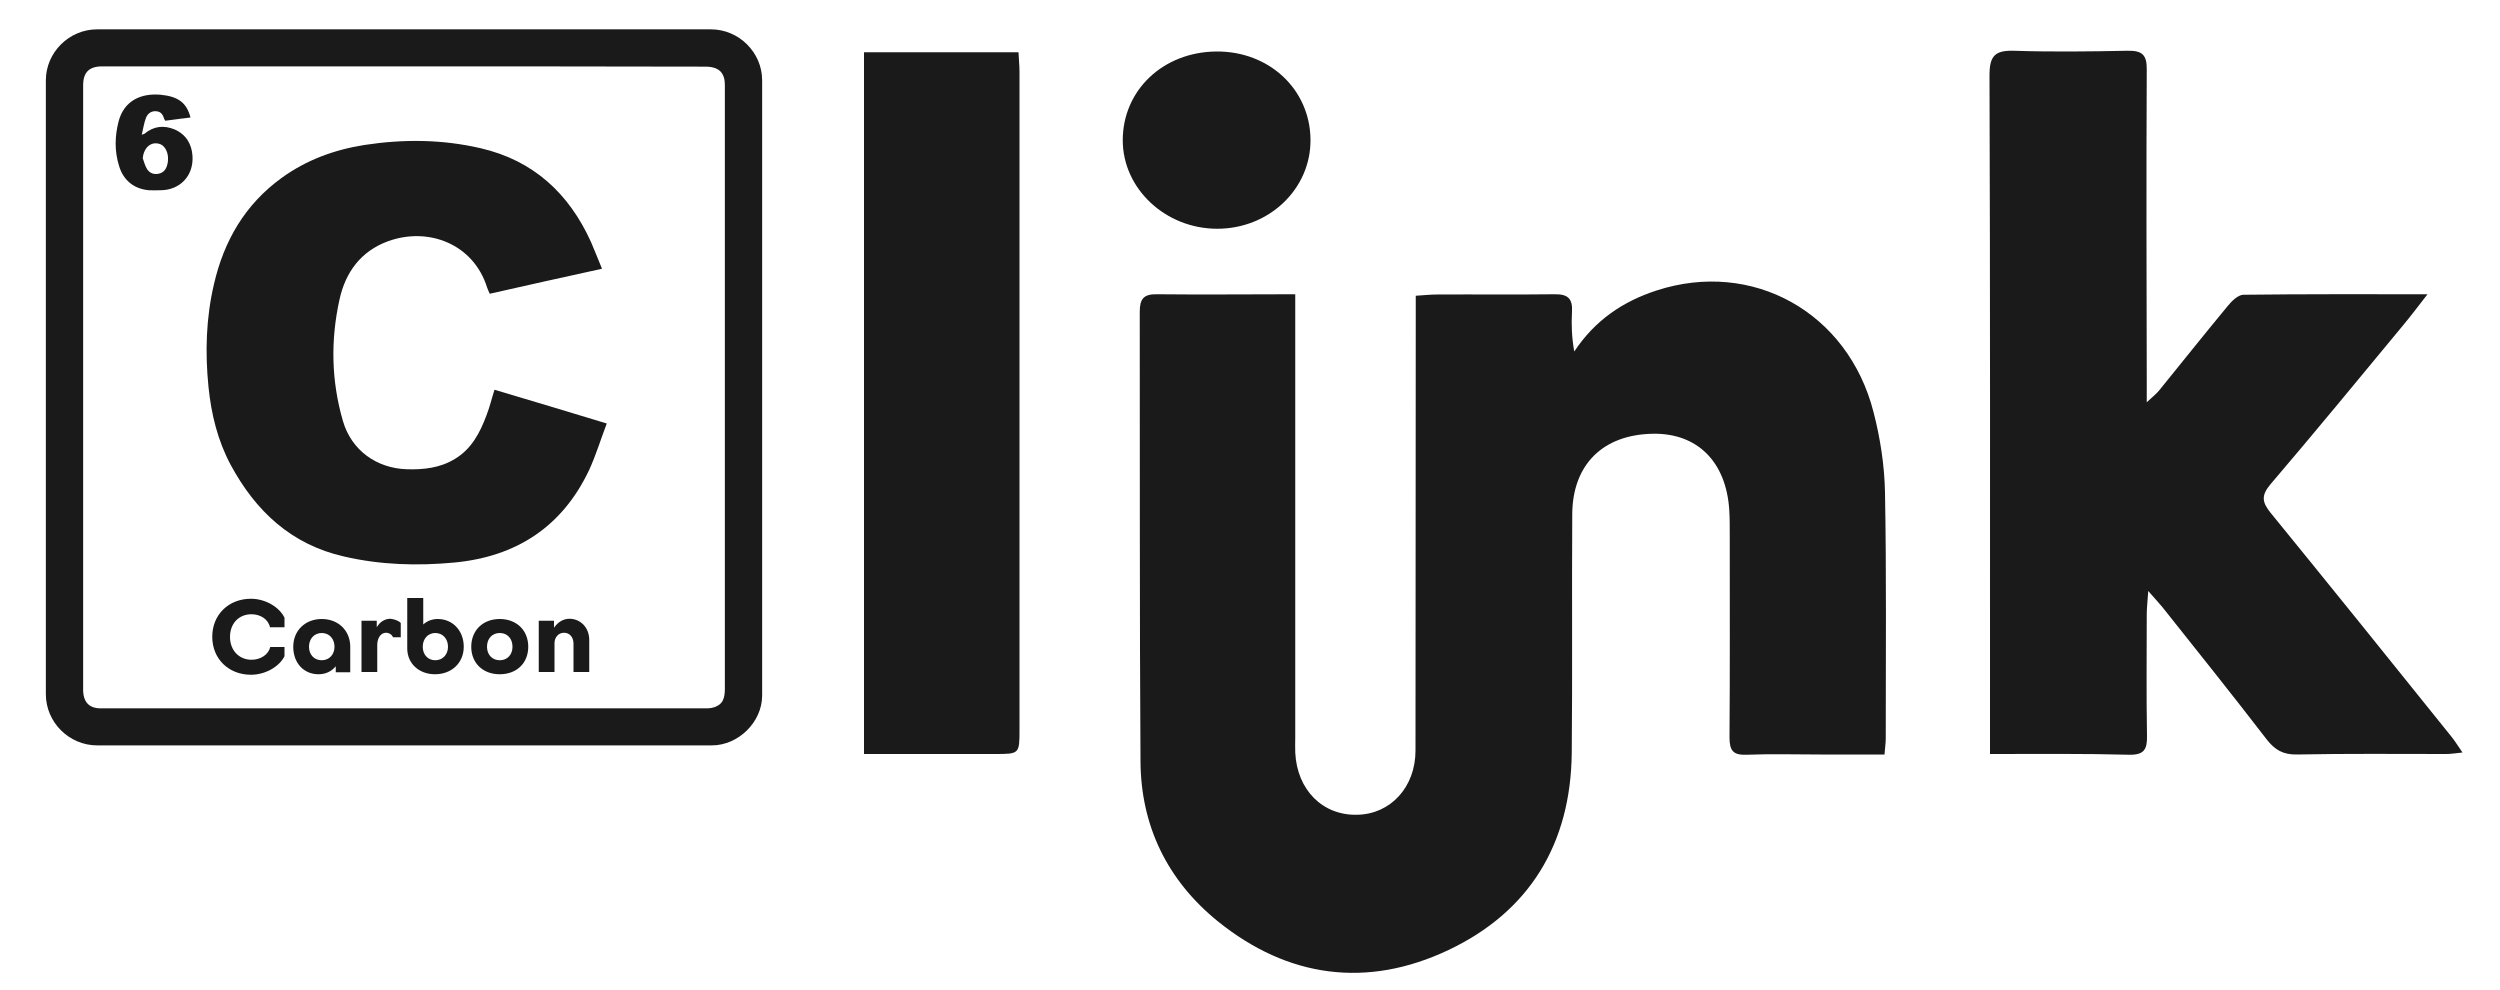
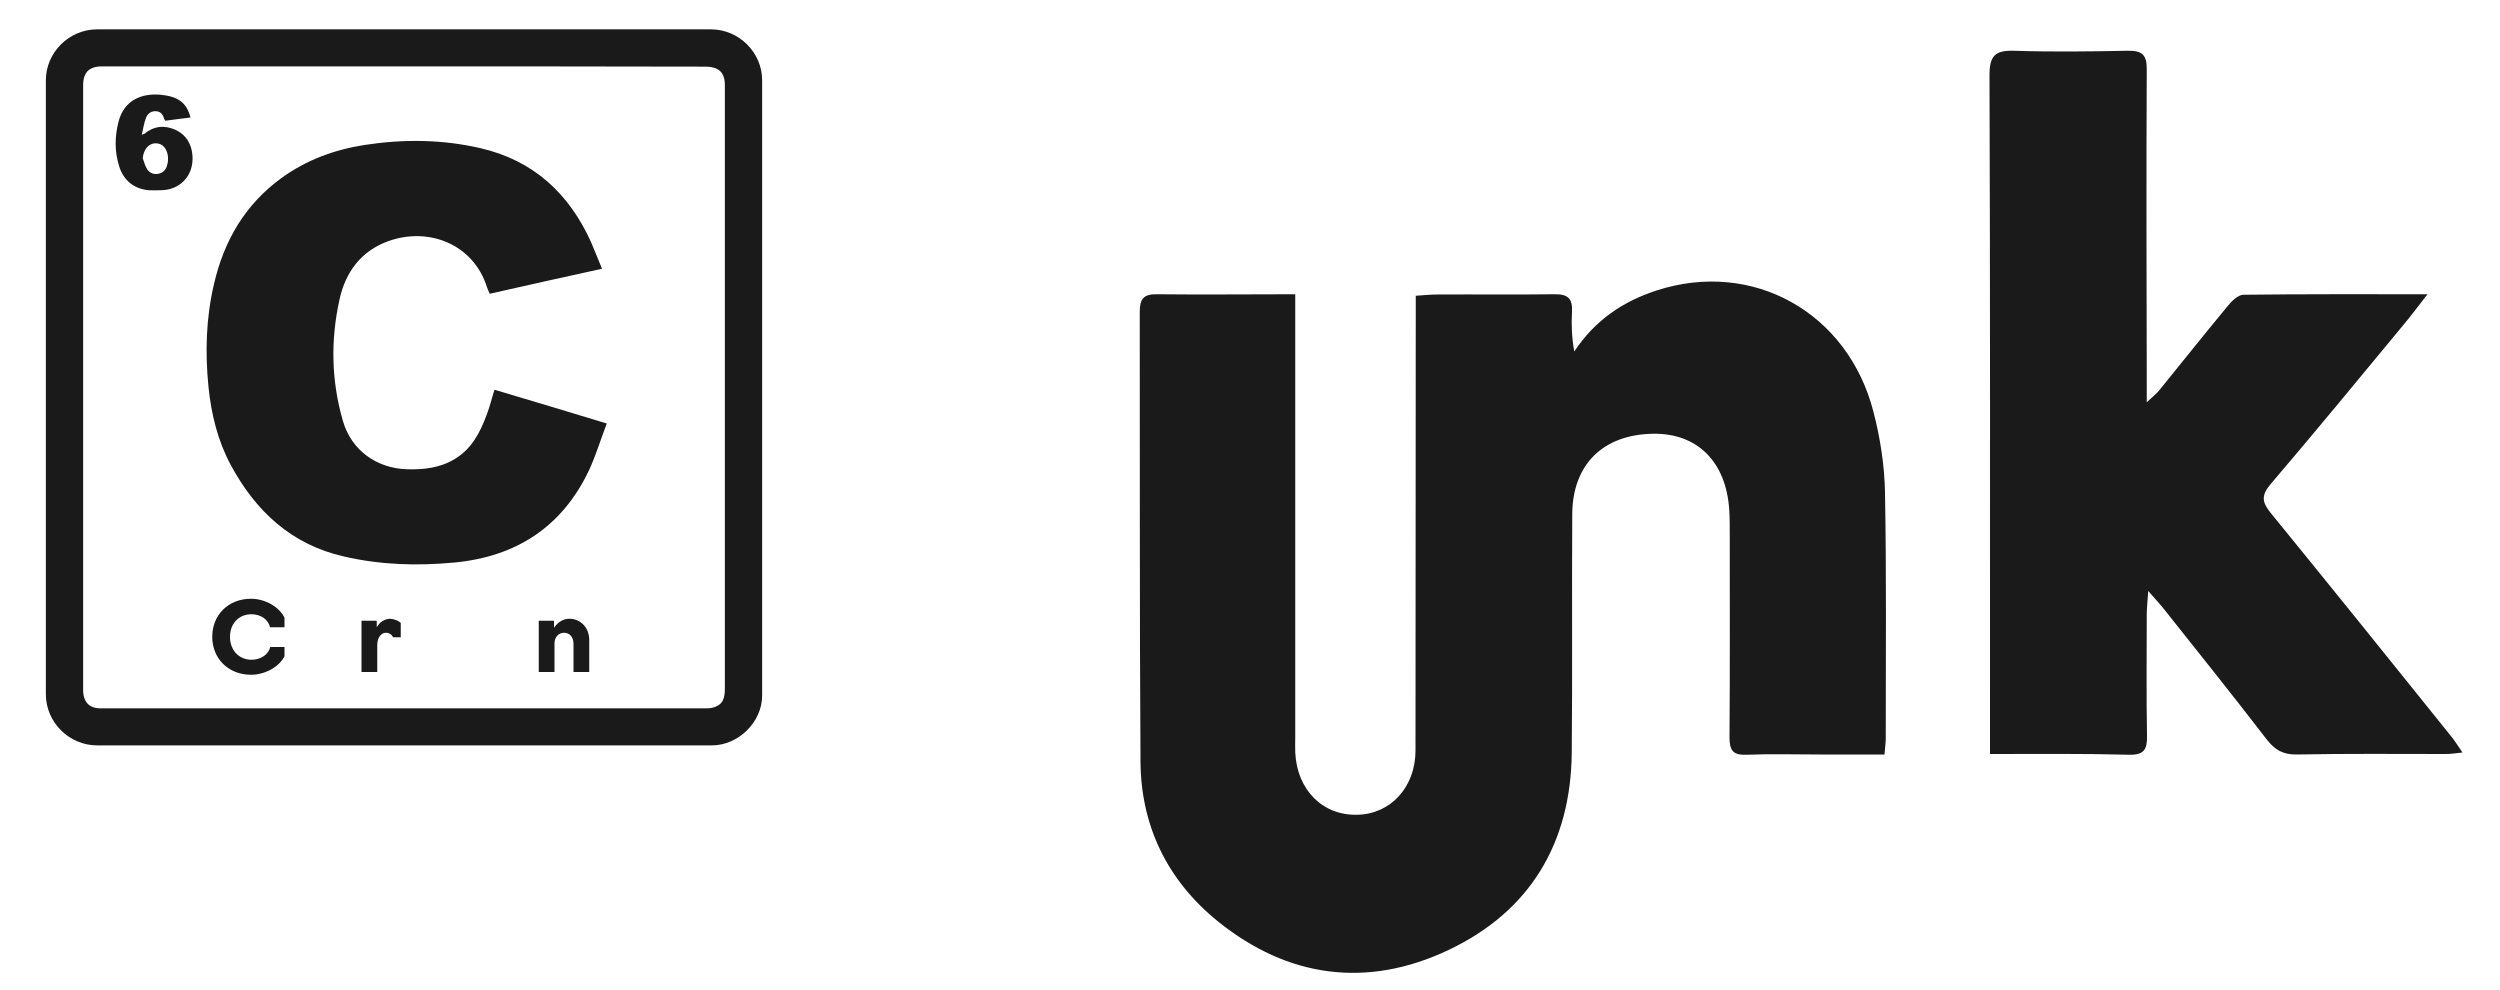
<svg xmlns="http://www.w3.org/2000/svg" version="1.1" id="Layer_1" x="0px" y="0px" viewBox="0 0 1000 396" style="enable-background:new 0 0 1000 396;" xml:space="preserve">
  <style type="text/css">
	.Drop_x0020_Shadow{fill:none;}
	.Outer_x0020_Glow_x0020_5_x0020_pt{fill:none;}
	.Blue_x0020_Neon{fill:none;stroke:#8AACDA;stroke-width:7;stroke-linecap:round;stroke-linejoin:round;}
	.Chrome_x0020_Highlight{fill:url(#SVGID_1_);stroke:#FFFFFF;stroke-width:0.363;stroke-miterlimit:1;}
	.Jive_GS{fill:#FFDD00;}
	.Alyssa_GS{fill:#A6D0E4;}
	.st0{fill:#1A1A1A;stroke:#1A1A1A;stroke-width:7.917;stroke-miterlimit:10;}
	.st1{fill:#1A1A1A;}
</style>
  <linearGradient id="SVGID_1_" gradientUnits="userSpaceOnUse" x1="0" y1="-330" x2="6.123234e-17" y2="-331">
    <stop offset="0" style="stop-color:#656565" />
    <stop offset="0.618" style="stop-color:#1B1B1B" />
    <stop offset="0.629" style="stop-color:#545454" />
    <stop offset="0.983" style="stop-color:#3E3E3E" />
  </linearGradient>
  <g>
    <path class="st0" d="M161.6,294.2c-40.9,0-81.8,0-122.7,0c-9.1,0-16.6-7.5-16.6-16.5c0-81.9,0-163.7,0-245.6   c0-8.9,7.5-16.4,16.5-16.4c81.9,0,163.7,0,245.6,0c9,0,16.5,7.5,16.5,16.4c0,82,0,164.1,0,246.1c0,8.4-7.7,16-16.2,16   C243.6,294.2,202.6,294.2,161.6,294.2z M161.8,22.6c-40.4,0-80.7,0-121.1,0c-7.2,0-11.4,4.2-11.4,11.4c0,80.3,0,160.7,0,241   c0,0.5,0,1.1,0,1.6c0.3,6.7,4.4,10.7,11,10.7c80.8,0,161.6,0,242.4,0c1.9,0,4.1-0.4,5.8-1.3c4.2-2.1,5.4-5.9,5.4-10.4   c0-80.5,0-161,0-241.5c0-1.2-0.1-2.5-0.4-3.7c-1.3-5-5.2-7.7-11.3-7.7C242,22.6,201.9,22.6,161.8,22.6z" />
    <path class="st1" d="M242.7,169.4c-2.4,6.3-4.3,12.6-7,18.5c-10.7,22.7-29,34.7-53.8,37.1c-14.9,1.4-29.6,1-44.3-2.4   c-21.1-4.8-35.3-18.1-45.3-36.6c-5.2-9.7-7.8-20.3-8.9-31.2c-1.4-13.8-1-27.6,2.2-41.2c4-17.3,12.4-31.8,27-42.4   c9.9-7.2,21.1-11.3,33.1-13.2c15.6-2.4,31.1-2.3,46.6,1.3c21.1,4.9,35.3,18.1,44.1,37.5c1.5,3.4,2.8,6.9,4.4,10.7   c-15.1,3.3-29.9,6.6-44.9,10c-0.4-0.9-0.8-1.7-1.1-2.6c-5.4-17.2-23.3-24.3-39.6-18.4c-10.9,4-17,12.4-19.4,23.3   c-3.6,16.3-3.3,32.6,1.4,48.7c3.4,11.6,13.4,18.8,25.5,19.2c6.7,0.2,13.3-0.5,19.2-4.1c6.7-4,10.1-10.5,12.7-17.5   c1.3-3.3,2.1-6.8,3.2-10.2C212.6,160.3,227.3,164.7,242.7,169.4z" />
    <path class="st1" d="M76.2,47c-3.4,0.4-6.7,0.8-10.1,1.3c-0.2-0.3-0.3-0.5-0.4-0.7c-0.5-1.6-1.2-2.9-3.1-3.1   c-2.1-0.2-3.5,0.9-4.2,2.6c-0.8,2.1-1.1,4.3-1.7,6.8c0.7-0.3,0.9-0.3,1.1-0.4c3.7-3.1,7.8-3.5,12.1-1.7c4.5,2,6.8,5.8,7.1,10.6   c0.5,7.9-5,13.7-12.9,13.7c-1.5,0-3,0.1-4.5,0c-6-0.5-10.3-4-12-9.8c-1.8-5.8-1.7-11.7-0.2-17.6c2.2-8.6,9.2-11.5,16.9-10.8   C71.4,38.6,74.7,41.2,76.2,47z M57.1,63.3c0.5,1.4,0.9,3,1.7,4.3c1,1.6,2.7,2.3,4.6,1.9c2-0.4,3-1.7,3.5-3.6c0.2-0.7,0.3-1.3,0.3-2   c0.2-2.7-1.1-5.4-3-6.2C60.6,56.3,57.5,58.9,57.1,63.3z" />
    <g>
      <path class="st1" d="M113.8,258.7v3.8c-2.2,4.3-7.8,7.4-13.4,7.4c-9,0-15.5-6.4-15.5-15.2c0-8.8,6.5-15.2,15.5-15.2    c5.6,0,11.3,3.2,13.4,7.6v3.8H108c-0.7-3.2-3.8-5.2-7.4-5.2c-5.1,0-8.6,3.7-8.6,9.1c0,5.3,3.6,9.1,8.6,9.1c3.7,0,6.8-2.1,7.5-5.1    H113.8z" />
-       <path class="st1" d="M140.1,258.7v10.2h-5.8v-2.4c-1.7,2.1-4.1,3.2-6.9,3.2c-5.9,0-10.1-4.5-10.1-11c0-6.4,4.7-11.1,11.4-11.1    S140.1,252.3,140.1,258.7z M123.6,258.7c0,3.2,2.1,5.4,5.1,5.4c3,0,5.1-2.3,5.1-5.4c0-3.2-2.1-5.5-5.1-5.5    C125.7,253.2,123.6,255.5,123.6,258.7z" />
      <path class="st1" d="M160.3,249.2v5.7h-3.1c-0.4-1-1.5-1.8-2.8-1.8c-2,0-3.5,2-3.5,4.9v10.8h-6.3v-20.5h6.1v2.6    c1.2-2.1,3.2-3.4,5.5-3.4C157.8,247.7,159.5,248.3,160.3,249.2z" />
-       <path class="st1" d="M169.3,239.2v10.6c1.5-1.4,3.5-2.2,5.8-2.2c6,0,10.4,4.7,10.4,11.1c0,6.4-4.8,11-11.5,11    c-6.4,0-11.1-4.3-11.1-10.3v-20.2H169.3z M174.1,253.2c-2.9,0-5,2.3-5,5.5c0,3.2,2.1,5.4,5,5.4c3,0,5.1-2.3,5.1-5.4    C179.2,255.5,177.1,253.2,174.1,253.2z" />
-       <path class="st1" d="M199.9,269.7c-6.8,0-11.4-4.5-11.4-11c0-6.5,4.6-11.1,11.4-11.1c6.7,0,11.4,4.5,11.4,11.1    C211.3,265.2,206.7,269.7,199.9,269.7z M199.9,253.2c-3,0-5.1,2.2-5.1,5.5c0,3.2,2.1,5.4,5.1,5.4c3,0,5.1-2.2,5.1-5.4    C205,255.4,202.9,253.2,199.9,253.2z" />
      <path class="st1" d="M235.7,256v12.8h-6.3v-11.3c0-2.6-1.5-4.4-3.8-4.4c-2.2,0-3.8,1.8-3.8,4.2v11.5h-6.3v-20.5h6.1v2.8    c1.5-2.2,3.6-3.6,6.3-3.6C232.4,247.6,235.7,251.2,235.7,256z" />
    </g>
  </g>
  <g>
    <g>
      <path class="st1" d="M518.1,117.7c0,4.4,0,7.4,0,10.4c0,55.6,0,111.2,0,166.8c0,2-0.1,4,0,6.1c0.7,15,11,25.3,24.9,24.9    c13.3-0.3,23.2-11.1,23.2-25.7c0.1-57.1,0-114.2,0.1-171.3c0-3.3,0-6.5,0-10.6c3.2-0.2,5.9-0.5,8.5-0.5c15.7-0.1,31.3,0.1,47-0.1    c5.3-0.1,7.3,1.7,7,7c-0.3,5.1-0.1,10.3,0.9,15.9c8.3-12.5,19.4-20,32.9-24.4c38.4-12.5,76.6,8.7,86.8,48.6    c2.7,10.4,4.4,21.4,4.6,32.2c0.6,32.8,0.3,65.7,0.3,98.5c0,1.7-0.3,3.4-0.5,6.3c-8.7,0-17.2,0-25.7,0c-9.8,0-19.7-0.3-29.5,0.1    c-5.4,0.2-6.8-1.7-6.8-7c0.2-27,0.1-54.1,0.1-81.1c0-3.3,0-6.6-0.2-9.8c-1.2-19.3-12.8-30.8-30.5-30.5    c-20,0.3-32.2,12.3-32.3,32.2c-0.2,31.8,0.1,63.7-0.2,95.5c-0.4,36.2-16.8,63.4-49.3,78.8c-32.5,15.4-64.2,11.2-92.3-11.5    c-20.1-16.3-30.8-38.1-30.9-64.1c-0.4-59.9-0.2-119.8-0.3-179.7c0-5.2,1.6-7.1,6.9-7C480.8,117.9,498.9,117.7,518.1,117.7z" />
      <path class="st1" d="M796,301.6c0-4,0-6.7,0-9.4c0-87.4,0.1-174.8-0.2-262.1c0-7.8,2.2-10,9.8-9.8c15.1,0.5,30.3,0.3,45.4,0    c5.9-0.1,7.8,1.6,7.7,7.7c-0.2,41.2-0.1,82.3,0,123.5c0,2.5,0,5,0,9.4c2.6-2.4,4-3.5,5.1-4.9c9.1-11.2,18-22.4,27.2-33.5    c1.6-2,4.2-4.6,6.4-4.6c23.9-0.3,47.9-0.2,73.6-0.2c-3.8,4.9-6.6,8.6-9.5,12.1c-17.7,21.4-35.3,42.8-53.3,63.9    c-3.9,4.6-3.3,7.3,0.1,11.5c24.2,29.7,48.3,59.6,72.3,89.5c1.4,1.7,2.5,3.6,4.4,6.3c-2.8,0.3-4.7,0.6-6.5,0.6    c-19.9,0-39.9-0.2-59.8,0.2c-5.5,0.1-8.8-1.9-12-6c-13.7-17.8-27.7-35.3-41.7-52.9c-1.4-1.7-2.9-3.3-5.7-6.5    c-0.3,4.3-0.6,6.9-0.6,9.4c0,16.2-0.2,32.3,0.1,48.5c0.1,5.4-1.1,7.7-7.1,7.6C833.6,301.4,815.4,301.6,796,301.6z" />
-       <path class="st1" d="M345.6,301.6c0-94.2,0-187.1,0-280.7c20.6,0,40.9,0,61.8,0c0.1,2.8,0.4,5.3,0.4,7.8c0,87.7,0,175.4,0,263    c0,9.9,0,9.9-9.9,9.9C380.7,301.6,363.5,301.6,345.6,301.6z" />
-       <path class="st1" d="M486.9,91.5c-20.7,0-37.8-16-37.8-35.4c0-20,16.1-35.3,37.4-35.5c21.1-0.2,37.5,15.1,37.7,35.2    C524.4,75.5,507.7,91.5,486.9,91.5z" />
    </g>
  </g>
</svg>